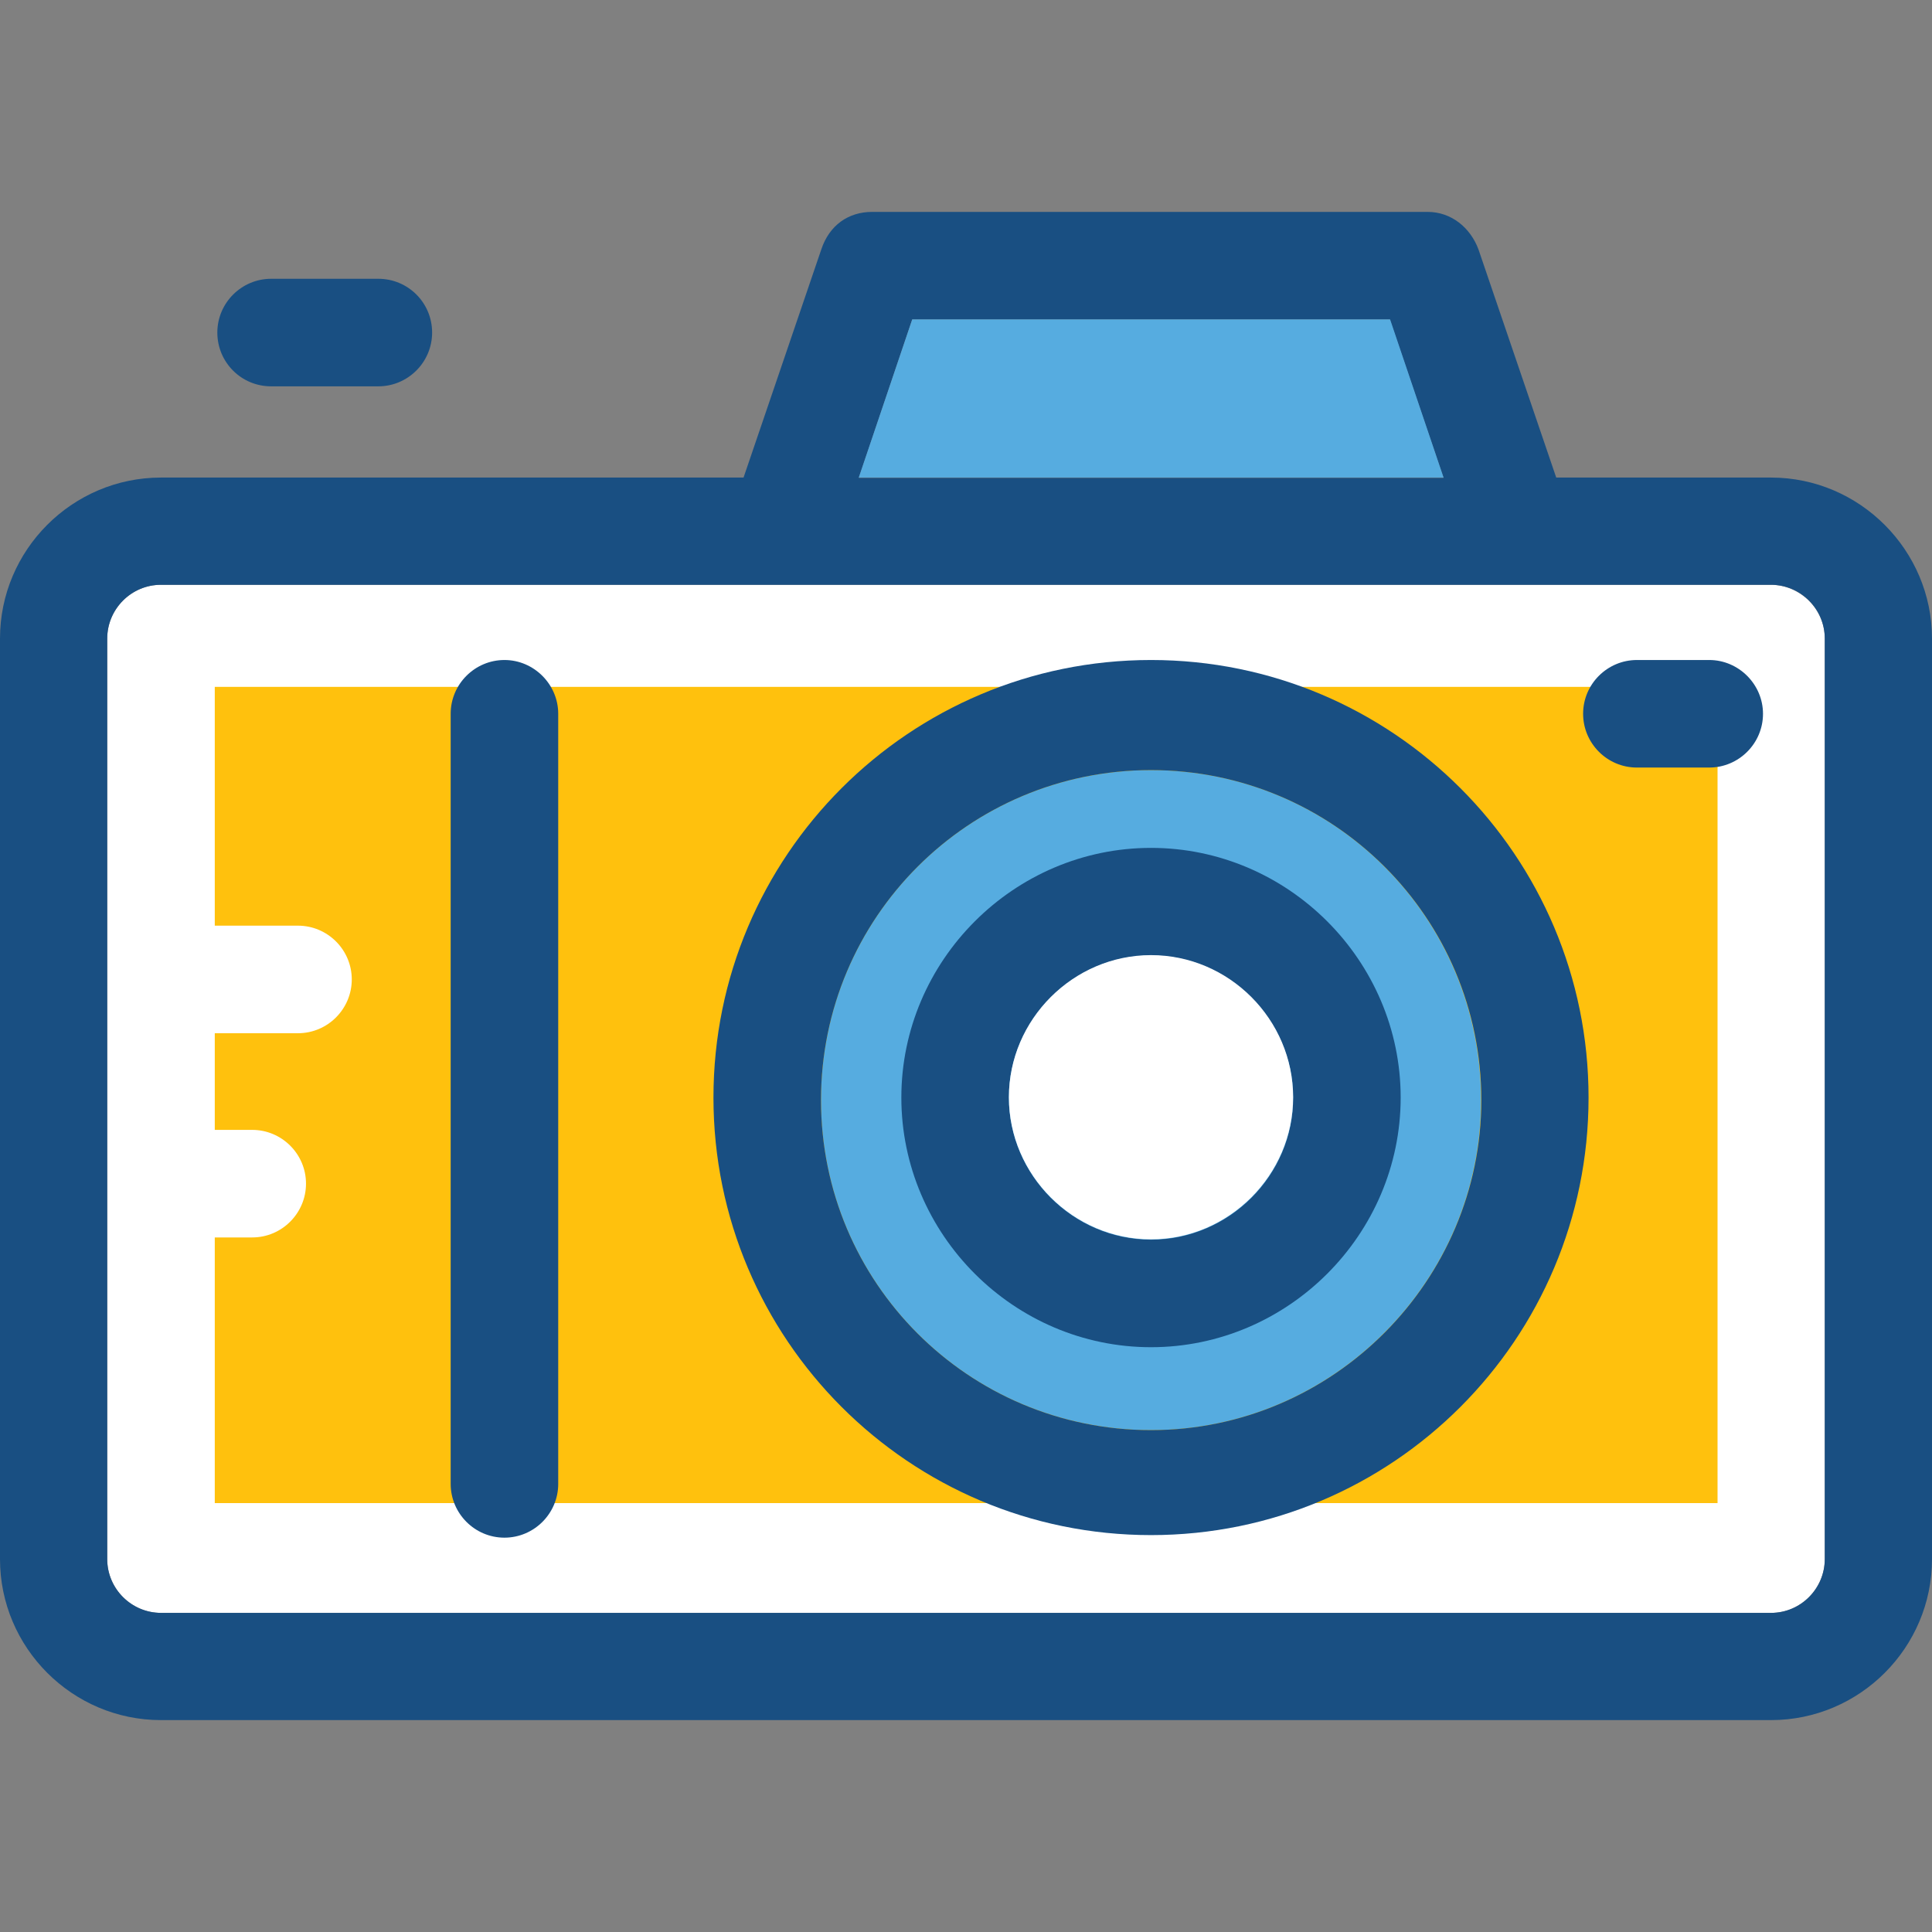
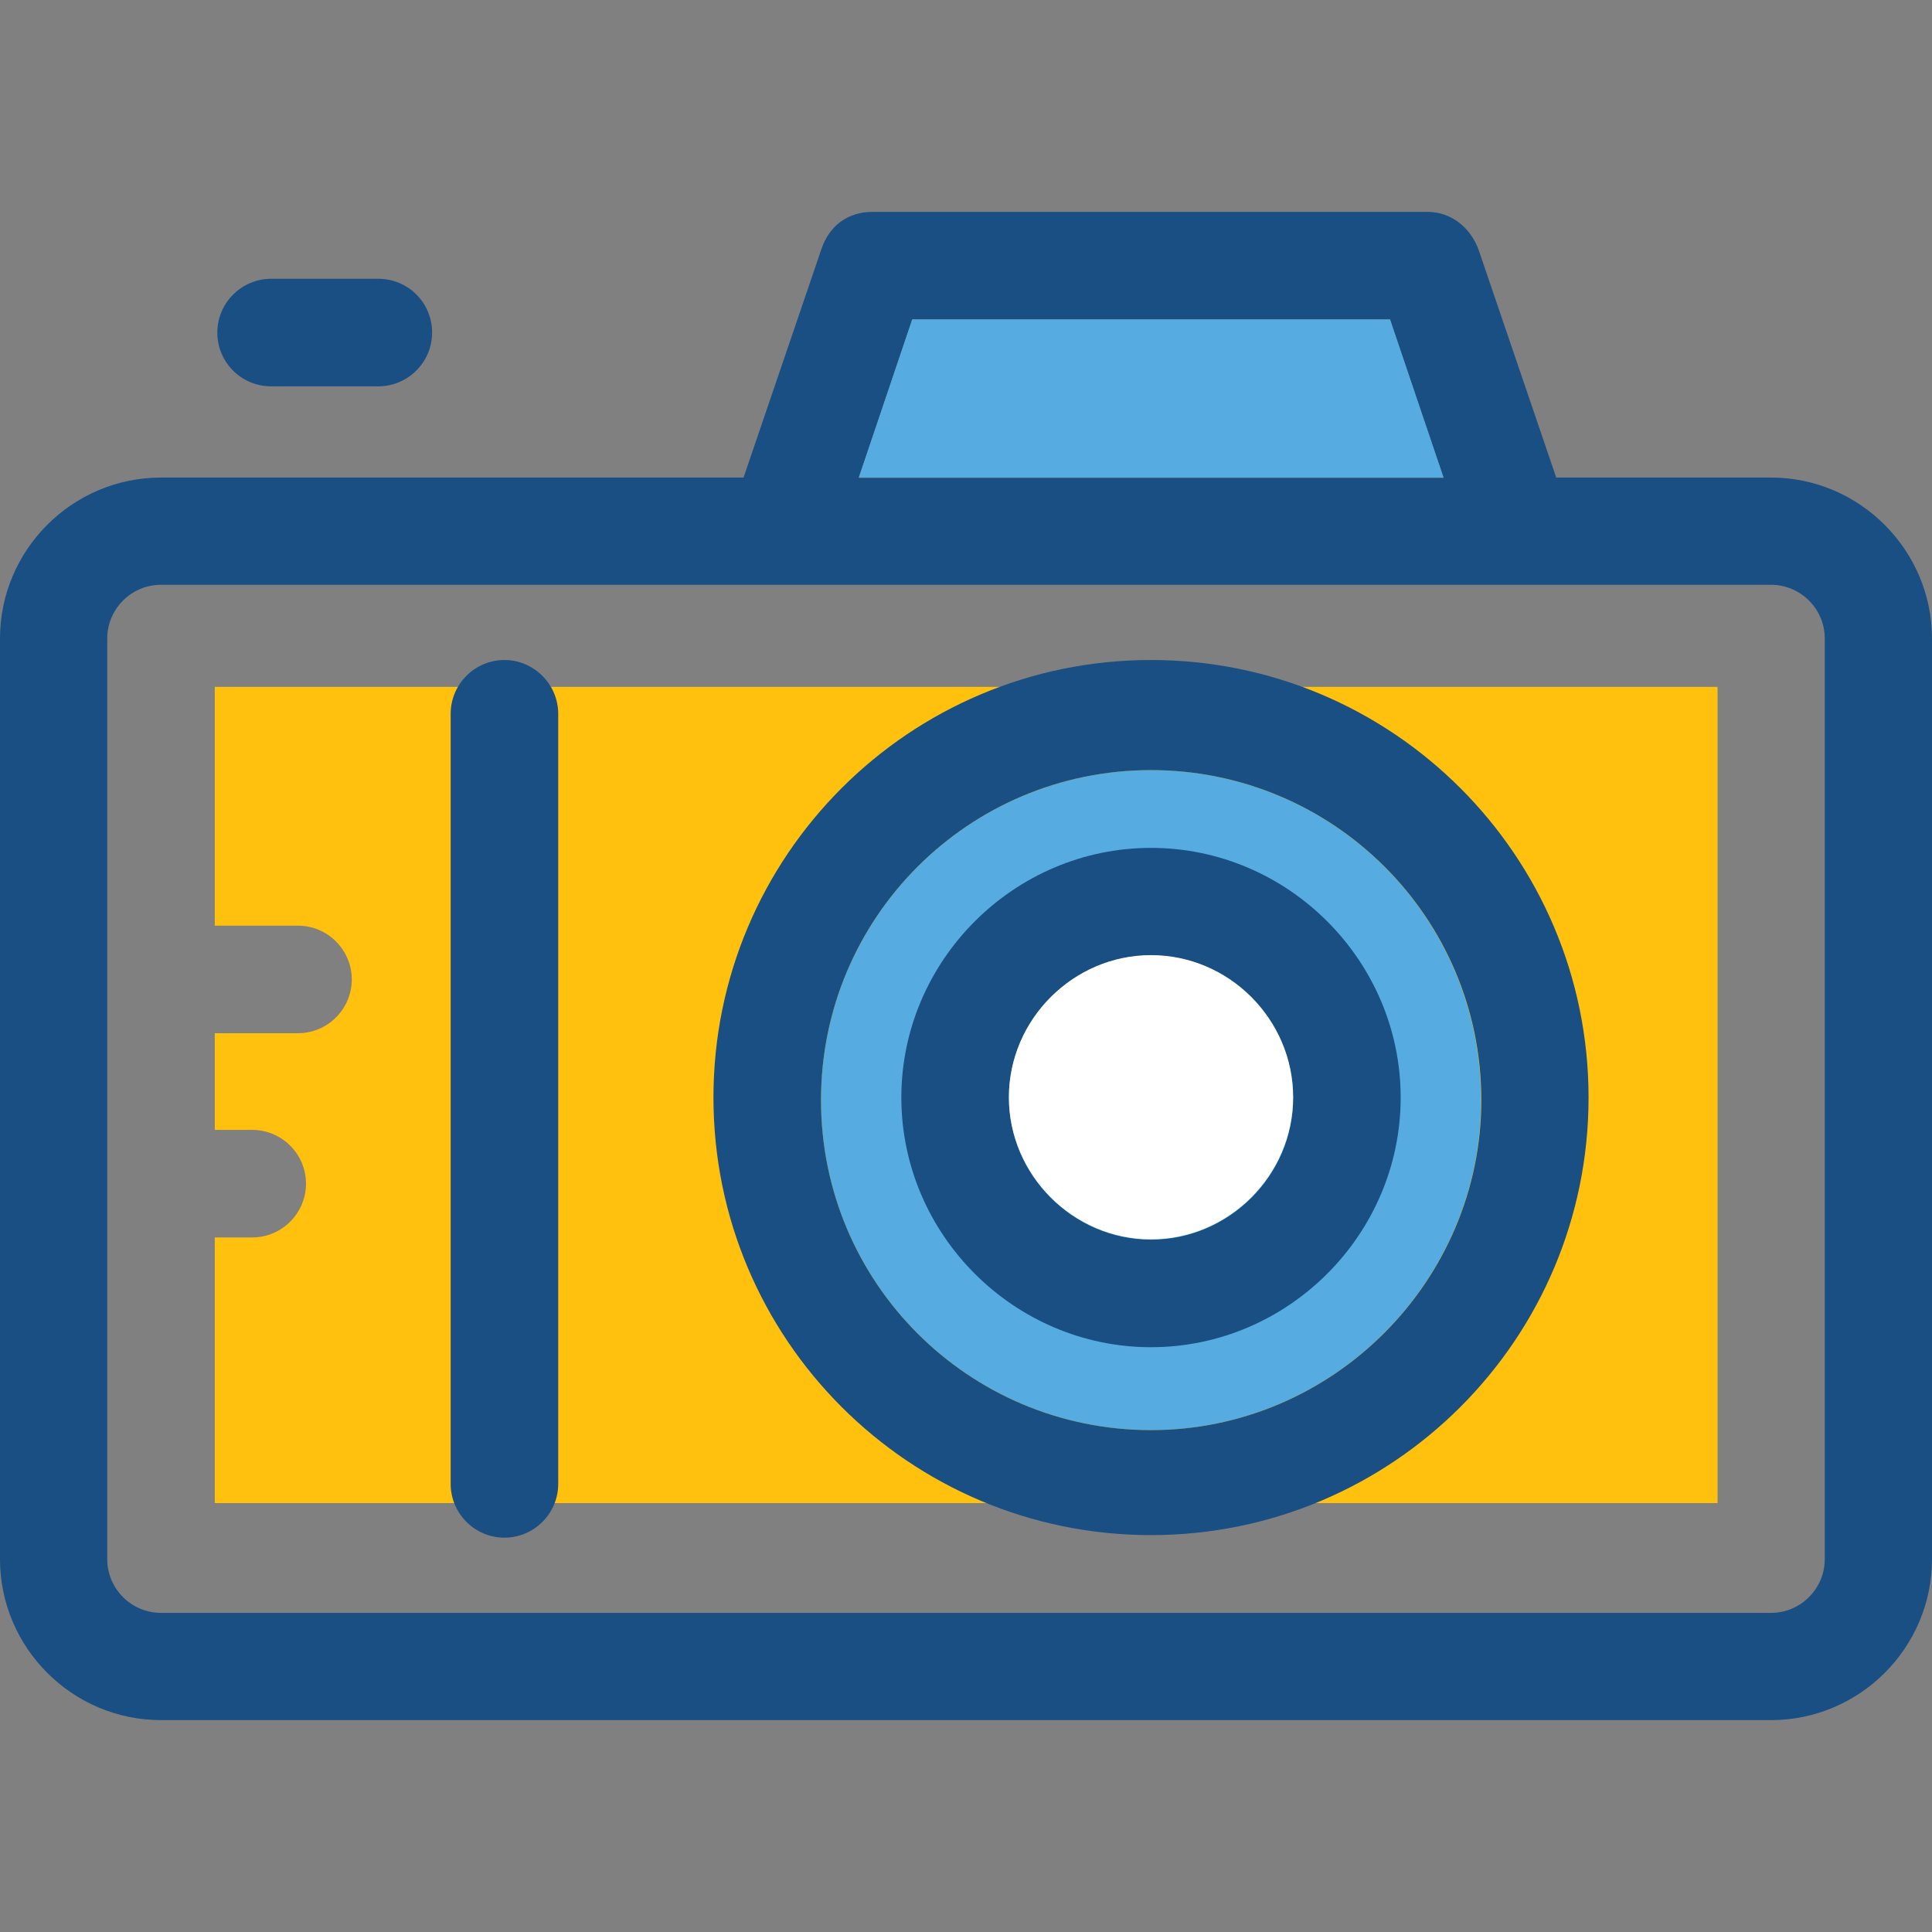
<svg xmlns="http://www.w3.org/2000/svg" height="800px" width="800px" version="1.1" id="Layer_1" viewBox="0 0 390.206 390.206" xml:space="preserve">
  <rect x="0" y="0" width="390.206" height="390.206" fill="#808080" stroke="none" />
-   <path style="fill:#FFFFFF;" d="M368.549,128.97v185.923c0,5.947-4.849,10.861-10.861,10.861H32.517  c-5.947,0-10.861-4.848-10.861-10.861V128.97c0-5.947,4.848-10.861,10.861-10.861h325.172  C363.636,118.174,368.549,123.022,368.549,128.97z" />
  <path style="fill:#FFC10D;" d="M43.378,138.731v48.226h16.808c5.947,0,10.861,4.848,10.861,10.861  c0,5.947-4.848,10.861-10.861,10.861H43.378v19.523h7.564c5.947,0,10.861,4.848,10.861,10.861c0,5.947-4.848,10.861-10.861,10.861  h-7.564v53.657h303.515V138.731H43.378z" />
  <path style="fill:#194F82;" d="M357.689,96.453h-43.378L298.602,50.36c-1.616-4.331-5.43-7.564-10.279-7.564H176.162  c-4.848,0-8.663,2.715-10.279,7.564l-15.709,46.093H32.517C14.61,96.453,0,111.063,0,128.97v185.923  C0,332.8,14.61,347.41,32.517,347.41h325.172c17.907,0,32.517-14.61,32.517-32.517V128.97  C390.206,111.127,375.596,96.453,357.689,96.453z M184.242,64.517h96.453l10.861,32H173.446L184.242,64.517z M368.549,314.893  c0,5.948-4.849,10.861-10.861,10.861H32.517c-5.947,0-10.861-4.849-10.861-10.861V128.97c0-5.947,4.848-10.861,10.861-10.861  h325.172c5.948,0,10.861,4.848,10.861,10.861V314.893z" />
  <g>
    <path style="fill:#56ACE0;" d="M232.469,288.84c-36.848,0-66.65-29.802-66.65-66.651s29.802-66.65,66.65-66.65   s66.651,29.802,66.651,66.65C299.184,258.521,269.317,288.84,232.469,288.84z" />
    <polygon style="fill:#56ACE0;" points="184.242,64.517 173.446,96.453 291.556,96.453 280.76,64.517  " />
  </g>
  <g>
    <path style="fill:#194F82;" d="M232.469,171.248c-27.669,0-50.424,22.756-50.424,50.424s22.756,50.424,50.424,50.424   s50.424-22.756,50.424-50.424S260.137,171.248,232.469,171.248z M232.469,250.376c-15.709,0-28.703-12.994-28.703-28.703   s12.994-28.703,28.703-28.703s28.703,12.994,28.703,28.703C261.236,237.382,248.242,250.376,232.469,250.376z" />
    <path style="fill:#194F82;" d="M101.883,133.301c-5.947,0-10.861,4.848-10.861,10.861v155.539c0,5.947,4.848,10.861,10.861,10.861   c5.947,0,10.861-4.848,10.861-10.861V144.162C112.743,138.214,107.83,133.301,101.883,133.301z" />
    <path style="fill:#194F82;" d="M54.756,78.028h21.657c5.947,0,10.861-4.848,10.861-10.861s-4.848-10.861-10.861-10.861H54.756   c-5.947,0-10.861,4.848-10.861,10.861S48.743,78.028,54.756,78.028z" />
-     <path style="fill:#194F82;" d="M345.212,133.301h-14.61c-5.947,0-10.861,4.848-10.861,10.861c0,5.947,4.848,10.861,10.861,10.861   h14.61c5.947,0,10.861-4.848,10.861-10.861C356.073,138.214,351.16,133.301,345.212,133.301z" />
    <path style="fill:#194F82;" d="M232.469,133.301c-48.808,0-88.372,39.564-88.372,88.372s39.564,88.372,88.372,88.372   s88.372-39.564,88.372-88.372S281.277,133.301,232.469,133.301z M232.469,288.84c-36.848,0-66.65-29.802-66.65-66.651   s29.802-66.65,66.65-66.65s66.715,29.802,66.715,66.65C299.184,258.521,269.382,288.84,232.469,288.84z" />
  </g>
  <path style="fill:#FFFFFF;" d="M232.469,192.905c-15.709,0-28.703,12.994-28.703,28.703s12.994,28.703,28.703,28.703  s28.703-12.994,28.703-28.703S248.242,192.905,232.469,192.905z" />
</svg>